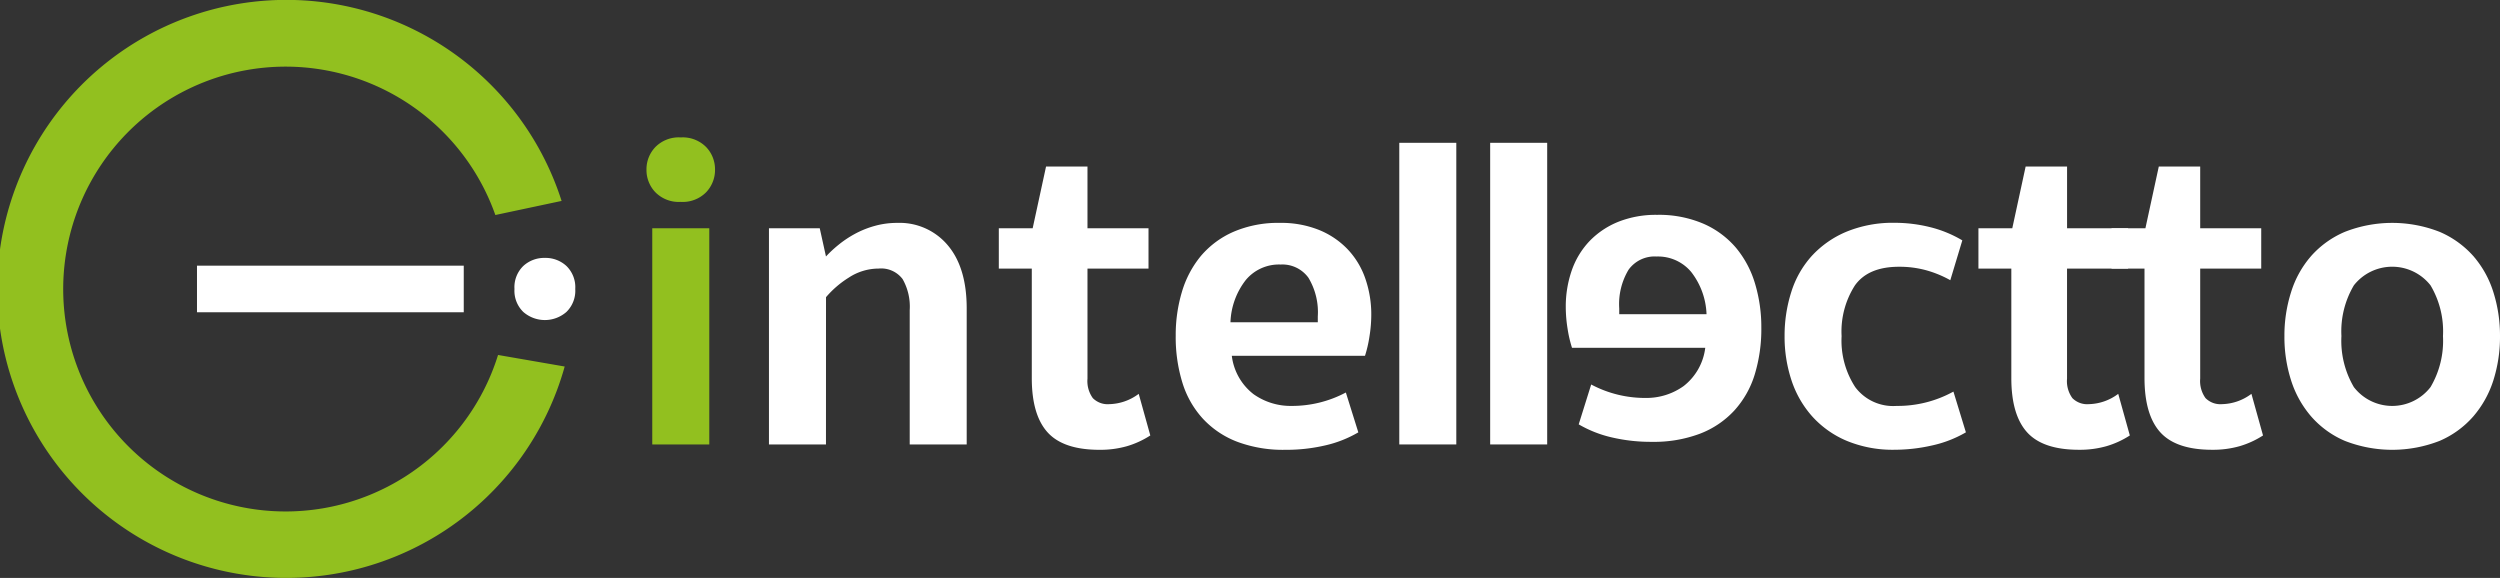
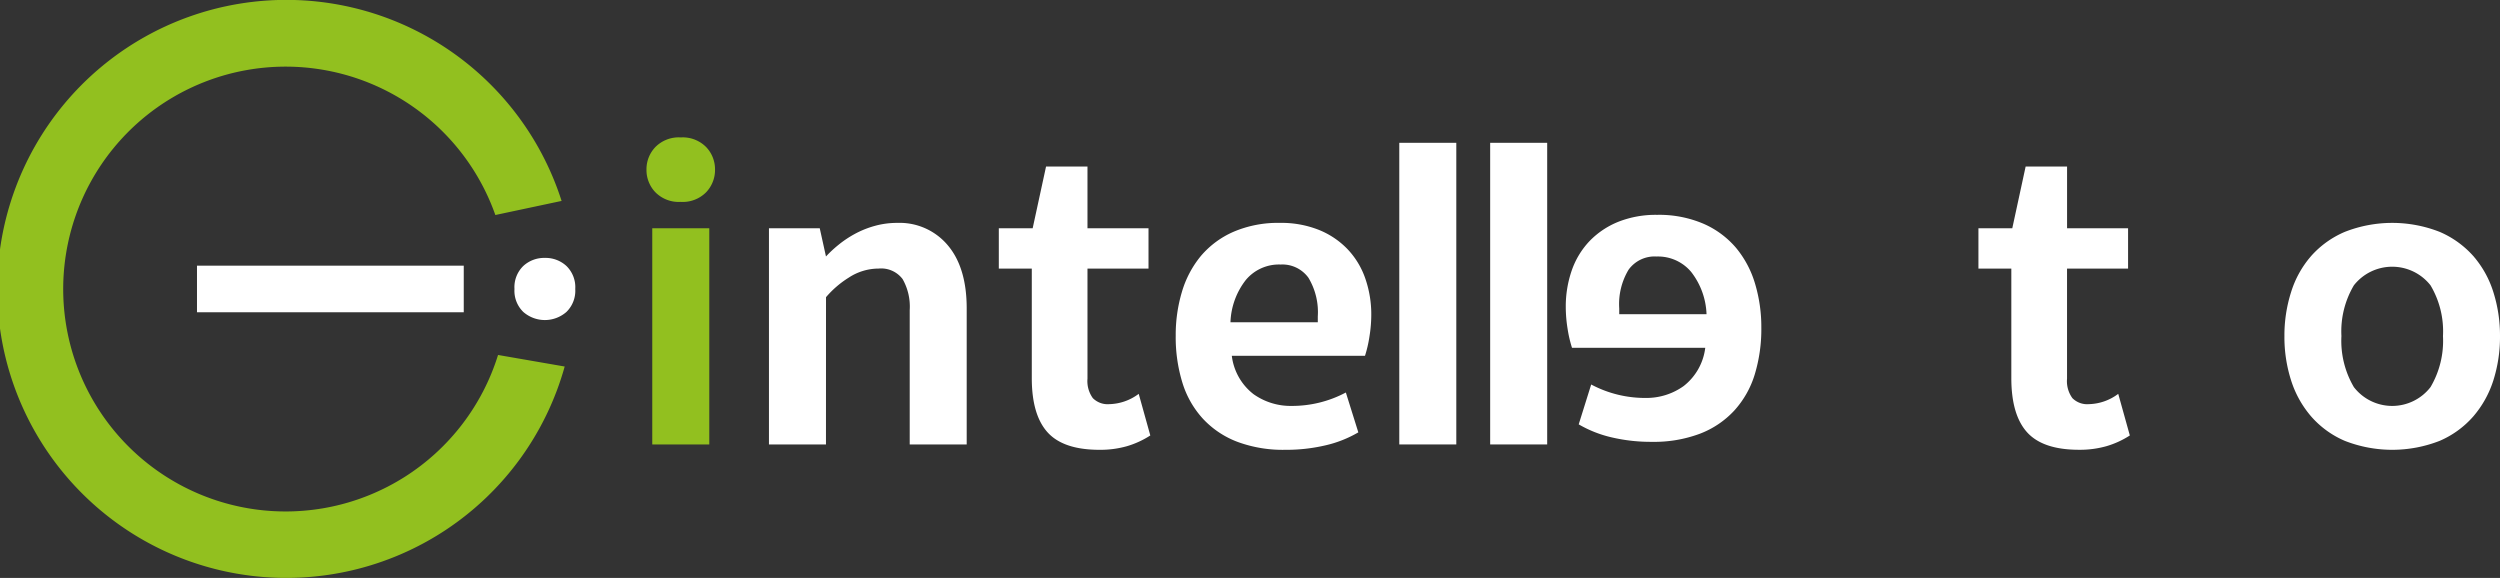
<svg xmlns="http://www.w3.org/2000/svg" width="366.432" height="84.706" viewBox="0 0 366.432 84.706">
  <rect x="0" y="0" width="366.432" height="84.706" fill="#333333" stroke="none" />
  <defs>
    <clipPath id="a">
      <rect width="366.432" height="84.706" fill="none" />
    </clipPath>
  </defs>
  <g clip-path="url(#a)">
    <path d="M38.633,41.209H30.276V9.525h7.445l.912,4.132a17.631,17.631,0,0,1,1.794-1.672,15.505,15.505,0,0,1,2.386-1.608,13.765,13.765,0,0,1,2.9-1.182,12.114,12.114,0,0,1,3.365-.46,9.213,9.213,0,0,1,7.412,3.284q2.77,3.276,2.77,9.248V41.209H50.907V21.526a8.153,8.153,0,0,0-1.042-4.555,3.936,3.936,0,0,0-3.525-1.541A7.984,7.984,0,0,0,42,16.739a14.425,14.425,0,0,0-3.362,2.887Z" transform="translate(82.432 23.935)" fill="#fff" />
    <path d="M52.322,37.616a4.259,4.259,0,0,0,.782,2.853,3.061,3.061,0,0,0,2.416.886,7.457,7.457,0,0,0,4.311-1.511l1.7,6.1A13.127,13.127,0,0,1,58.1,47.519a14.242,14.242,0,0,1-4.017.527q-5.288,0-7.605-2.554t-2.319-7.943V21.482H39.326V15.577h4.962l1.962-9.05h6.072v9.05h8.946v5.905H52.322Z" transform="translate(107.073 17.883)" fill="#fff" />
    <path d="M54.517,28.217a8.371,8.371,0,0,0,3.168,5.61,9.39,9.39,0,0,0,5.58,1.735,16.79,16.79,0,0,0,7.967-1.967l1.828,5.842a17.124,17.124,0,0,1-4.8,1.9,25.114,25.114,0,0,1-5.912.658A19.178,19.178,0,0,1,55.3,40.812a13.355,13.355,0,0,1-5.026-3.381,13.81,13.81,0,0,1-3-5.277,22.651,22.651,0,0,1-.979-6.889,22.027,22.027,0,0,1,.912-6.429,14.835,14.835,0,0,1,2.773-5.247,13.155,13.155,0,0,1,4.769-3.542,16.513,16.513,0,0,1,6.824-1.313,14.836,14.836,0,0,1,5.681,1.017,12.039,12.039,0,0,1,4.21,2.82,11.8,11.8,0,0,1,2.613,4.3,16,16,0,0,1,.882,5.378A20.052,20.052,0,0,1,74.69,25.4a17.867,17.867,0,0,1-.651,2.816Zm7.114-13.381A6.326,6.326,0,0,0,56.572,17.1a10.664,10.664,0,0,0-2.252,6.2h12.8v-.853a9.784,9.784,0,0,0-1.374-5.673,4.706,4.706,0,0,0-4.114-1.933" transform="translate(126.033 23.935)" fill="#fff" />
    <rect width="8.357" height="44.212" transform="translate(205.098 20.932)" fill="#fff" />
    <rect width="8.357" height="44.212" transform="translate(218.418 20.932)" fill="#fff" />
-     <path d="M86.655,35.564a16.9,16.9,0,0,0,8.357-2.1l1.828,5.972a17.115,17.115,0,0,1-5,1.933,24.816,24.816,0,0,1-5.45.621,17.624,17.624,0,0,1-7.021-1.309A14.259,14.259,0,0,1,74.314,37.1a14.964,14.964,0,0,1-3.034-5.277,20.331,20.331,0,0,1-1.016-6.5,21.024,21.024,0,0,1,.983-6.459,14.213,14.213,0,0,1,3-5.281,14.476,14.476,0,0,1,5.063-3.542,17.9,17.9,0,0,1,7.148-1.316,21.409,21.409,0,0,1,5.1.628A17.348,17.348,0,0,1,96.315,11.3l-1.761,5.838a15.87,15.87,0,0,0-3.5-1.447,14.75,14.75,0,0,0-4.009-.524q-4.512,0-6.466,2.726a12.517,12.517,0,0,0-1.958,7.442,12.483,12.483,0,0,0,2,7.476,6.949,6.949,0,0,0,6.034,2.756" transform="translate(191.307 23.932)" fill="#fff" />
    <path d="M90.887,37.616a4.239,4.239,0,0,0,.782,2.853,3.056,3.056,0,0,0,2.416.886,7.438,7.438,0,0,0,4.307-1.511l1.7,6.1a13.017,13.017,0,0,1-3.429,1.571,14.242,14.242,0,0,1-4.017.527q-5.288,0-7.605-2.554t-2.319-7.943V21.482H77.9V15.577h4.962l1.958-9.05h6.072v9.05h8.942v5.905H90.887Z" transform="translate(212.084 17.883)" fill="#fff" />
-     <path d="M96.13,37.616a4.259,4.259,0,0,0,.782,2.853,3.07,3.07,0,0,0,2.42.886,7.438,7.438,0,0,0,4.307-1.511l1.7,6.1a13.127,13.127,0,0,1-3.429,1.571,14.25,14.25,0,0,1-4.02.527q-5.283,0-7.6-2.554t-2.323-7.943V21.482H83.138V15.577H88.1l1.962-9.05H96.13v9.05h8.946v5.905H96.13Z" transform="translate(226.359 17.883)" fill="#fff" />
    <path d="M89.944,25.333a20.911,20.911,0,0,1,.979-6.459A14.692,14.692,0,0,1,93.86,13.59a13.831,13.831,0,0,1,4.933-3.538,19.026,19.026,0,0,1,13.908,0,13.934,13.934,0,0,1,4.925,3.538,14.754,14.754,0,0,1,2.941,5.284,21.134,21.134,0,0,1,.975,6.459,21.056,21.056,0,0,1-.975,6.492,15.077,15.077,0,0,1-2.941,5.277,13.757,13.757,0,0,1-4.925,3.579,19.076,19.076,0,0,1-13.908,0A13.656,13.656,0,0,1,93.86,37.1a15.012,15.012,0,0,1-2.937-5.277,20.835,20.835,0,0,1-.979-6.492m8.354,0a13.384,13.384,0,0,0,1.828,7.476,7.1,7.1,0,0,0,11.231,0,13.354,13.354,0,0,0,1.828-7.476,13.2,13.2,0,0,0-1.828-7.446,7.147,7.147,0,0,0-11.231,0A13.227,13.227,0,0,0,98.3,25.333" transform="translate(244.89 23.935)" fill="#fff" />
    <path d="M62.561,27.9a18.19,18.19,0,0,1-.651-2.816,19.95,19.95,0,0,1-.261-3.149,16.135,16.135,0,0,1,.879-5.382,11.917,11.917,0,0,1,2.613-4.3,12.193,12.193,0,0,1,4.21-2.82,14.921,14.921,0,0,1,5.681-1.017,16.513,16.513,0,0,1,6.824,1.313,13.163,13.163,0,0,1,4.765,3.542A14.768,14.768,0,0,1,89.4,18.527a22.134,22.134,0,0,1,.912,6.429,22.861,22.861,0,0,1-.975,6.885,13.881,13.881,0,0,1-3.008,5.281A13.334,13.334,0,0,1,81.3,40.5a19.116,19.116,0,0,1-7.055,1.186,25.044,25.044,0,0,1-5.9-.662,17.267,17.267,0,0,1-4.8-1.9l1.828-5.842a16.8,16.8,0,0,0,7.967,1.971,9.368,9.368,0,0,0,5.58-1.739,8.366,8.366,0,0,0,3.172-5.61Zm8.294-11.444a9.769,9.769,0,0,0-1.37,5.673v.853H82.28a10.686,10.686,0,0,0-2.252-6.2,6.334,6.334,0,0,0-5.059-2.259,4.706,4.706,0,0,0-4.114,1.933" transform="translate(167.851 23.075)" fill="#fff" />
    <path d="M30.48,5.386A4.821,4.821,0,0,1,34.2,6.8a4.707,4.707,0,0,1,1.3,3.31,4.72,4.72,0,0,1-1.3,3.31,4.821,4.821,0,0,1-3.723,1.414,4.816,4.816,0,0,1-3.723-1.414,4.7,4.7,0,0,1-1.3-3.31,4.691,4.691,0,0,1,1.3-3.31A4.816,4.816,0,0,1,30.48,5.386m4.181,45H26.3V18.7H34.66Z" transform="translate(69.303 14.757)" fill="#92c01f" />
    <path d="M73,52.028a32.6,32.6,0,1,1-.395-20.513l9.709-2.064a42.361,42.361,0,1,0,.454,24.271Z" transform="translate(0 0)" fill="#92c01f" />
    <path d="M58.749,10.108A4.51,4.51,0,0,1,61.9,11.286a4.332,4.332,0,0,1,1.3,3.377,4.326,4.326,0,0,1-1.3,3.37,4.8,4.8,0,0,1-6.31,0,4.326,4.326,0,0,1-1.3-3.37,4.332,4.332,0,0,1,1.3-3.377,4.519,4.519,0,0,1,3.157-1.178M7.756,11.245h39.1v6.833H7.756Z" transform="translate(21.117 27.694)" fill="#fff" />
  </g>
</svg>